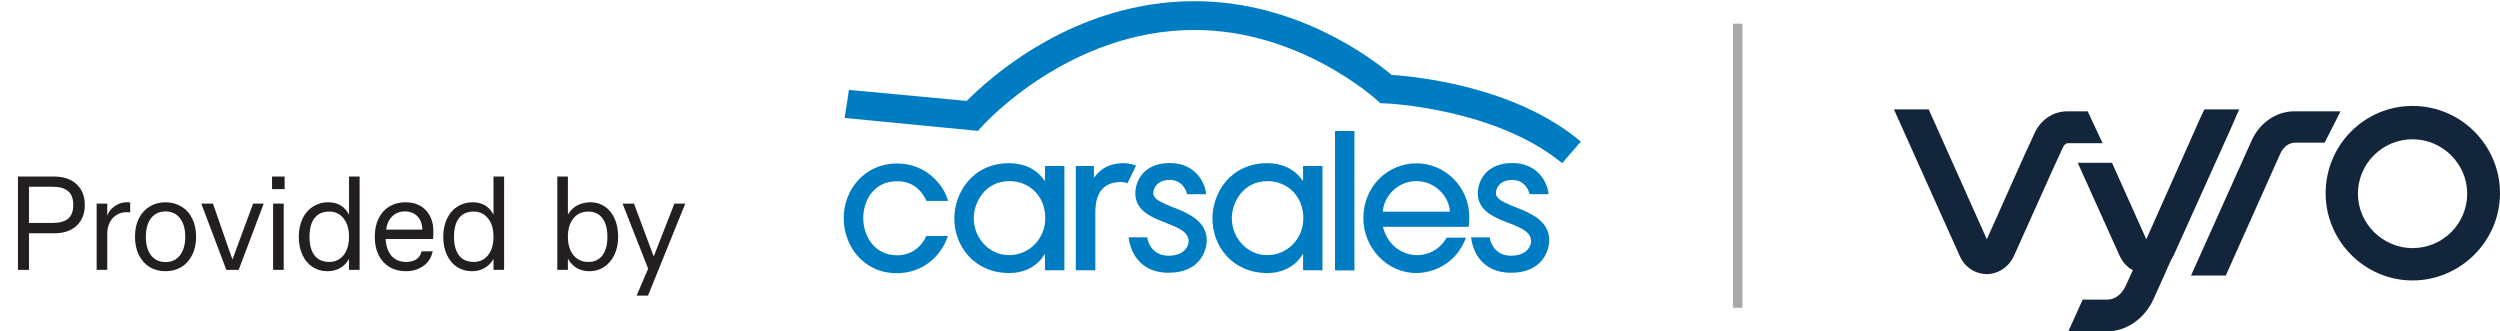
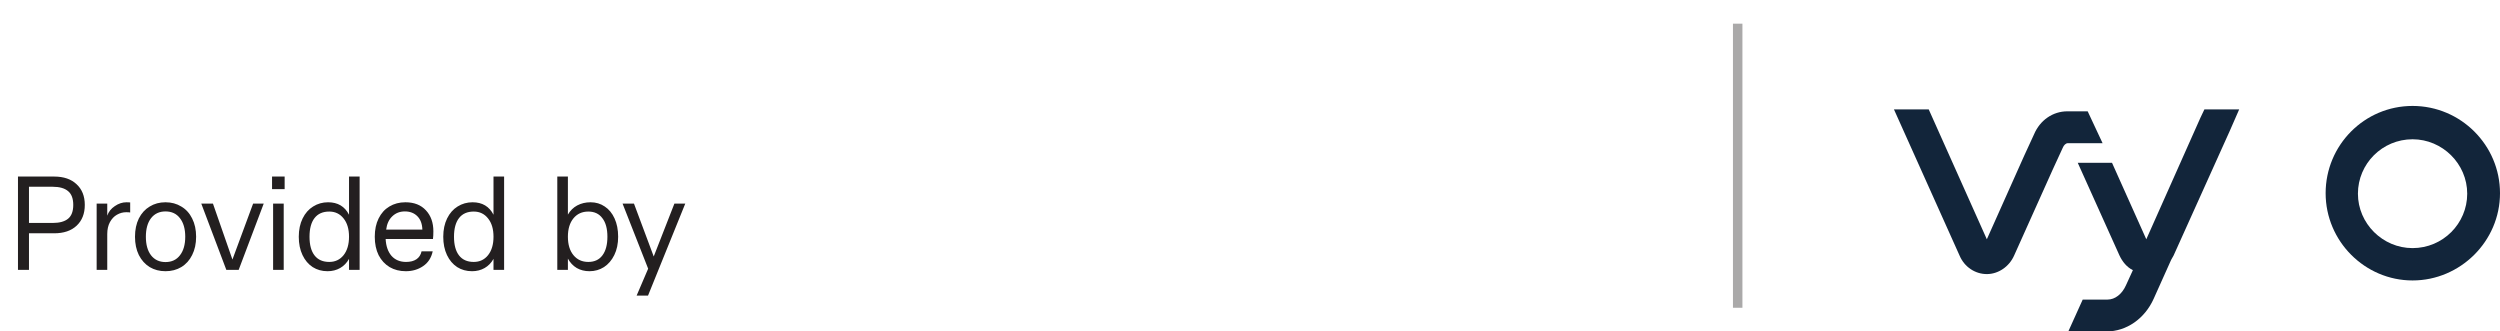
<svg xmlns="http://www.w3.org/2000/svg" width="264" height="35" viewBox="0 0 264 35" fill="none">
  <path d="M5.72 18.644C6.728 18.644 7.517 18.915 8.086 19.456C8.665 19.988 8.954 20.716 8.954 21.64C8.954 22.564 8.665 23.297 8.086 23.838C7.517 24.37 6.728 24.636 5.72 24.636H3.06V28.5H1.898V18.644H5.72ZM5.566 23.544C6.285 23.544 6.826 23.395 7.19 23.096C7.554 22.797 7.736 22.312 7.736 21.64C7.736 20.968 7.554 20.483 7.19 20.184C6.826 19.876 6.285 19.722 5.566 19.722H3.06V23.544H5.566ZM10.206 28.5V21.5H11.326V22.774C11.466 22.363 11.732 22.027 12.124 21.766C12.516 21.495 12.926 21.36 13.356 21.36C13.533 21.36 13.664 21.365 13.748 21.374V22.438C13.645 22.419 13.505 22.41 13.328 22.41C12.982 22.41 12.656 22.499 12.348 22.676C12.049 22.844 11.802 23.105 11.606 23.46C11.419 23.805 11.326 24.225 11.326 24.72V28.5H10.206ZM17.476 21.36C18.101 21.36 18.656 21.509 19.142 21.808C19.636 22.097 20.019 22.517 20.29 23.068C20.57 23.619 20.71 24.263 20.71 25C20.71 25.737 20.57 26.381 20.29 26.932C20.019 27.483 19.636 27.907 19.142 28.206C18.656 28.495 18.101 28.64 17.476 28.64C16.85 28.64 16.295 28.495 15.81 28.206C15.324 27.907 14.942 27.483 14.662 26.932C14.391 26.381 14.256 25.737 14.256 25C14.256 24.263 14.391 23.619 14.662 23.068C14.942 22.517 15.324 22.097 15.81 21.808C16.295 21.509 16.85 21.36 17.476 21.36ZM17.476 22.326C16.832 22.326 16.323 22.564 15.95 23.04C15.586 23.516 15.404 24.169 15.404 25C15.404 25.831 15.586 26.484 15.95 26.96C16.323 27.436 16.832 27.674 17.476 27.674C18.129 27.674 18.638 27.436 19.002 26.96C19.375 26.484 19.562 25.831 19.562 25C19.562 24.169 19.375 23.516 19.002 23.04C18.638 22.564 18.129 22.326 17.476 22.326ZM24.545 27.408L26.729 21.5H27.849L25.203 28.5H23.901L21.255 21.5H22.487L24.545 27.408ZM28.728 19.974V18.644H30.058V19.974H28.728ZM28.84 21.5H29.96V28.5H28.84V21.5ZM36.857 18.644H37.977V28.5H36.857V27.338C36.623 27.758 36.311 28.08 35.919 28.304C35.527 28.528 35.083 28.64 34.589 28.64C34.001 28.64 33.478 28.495 33.021 28.206C32.563 27.907 32.204 27.483 31.943 26.932C31.681 26.381 31.551 25.737 31.551 25C31.551 24.263 31.686 23.619 31.957 23.068C32.227 22.517 32.596 22.097 33.063 21.808C33.539 21.509 34.066 21.36 34.645 21.36C35.671 21.36 36.409 21.799 36.857 22.676V18.644ZM34.771 27.66C35.396 27.66 35.9 27.422 36.283 26.946C36.665 26.461 36.857 25.812 36.857 25C36.857 24.188 36.665 23.544 36.283 23.068C35.9 22.583 35.396 22.34 34.771 22.34C34.089 22.34 33.571 22.569 33.217 23.026C32.862 23.483 32.685 24.141 32.685 25C32.685 25.859 32.862 26.517 33.217 26.974C33.571 27.431 34.089 27.66 34.771 27.66ZM45.764 24.426C45.764 24.743 45.75 25.014 45.722 25.238H40.724C40.761 25.985 40.967 26.577 41.34 27.016C41.723 27.445 42.236 27.66 42.88 27.66C43.328 27.66 43.692 27.567 43.972 27.38C44.252 27.193 44.434 26.913 44.518 26.54H45.694C45.545 27.231 45.204 27.753 44.672 28.108C44.149 28.463 43.543 28.64 42.852 28.64C42.208 28.64 41.639 28.495 41.144 28.206C40.649 27.907 40.262 27.487 39.982 26.946C39.711 26.395 39.576 25.747 39.576 25C39.576 24.253 39.711 23.609 39.982 23.068C40.253 22.517 40.631 22.097 41.116 21.808C41.611 21.509 42.175 21.36 42.81 21.36C43.734 21.36 44.457 21.645 44.98 22.214C45.503 22.774 45.764 23.511 45.764 24.426ZM44.602 24.244C44.583 23.637 44.406 23.166 44.07 22.83C43.734 22.494 43.295 22.326 42.754 22.326C42.222 22.326 41.779 22.499 41.424 22.844C41.069 23.18 40.855 23.647 40.78 24.244H44.602ZM52.114 18.644H53.234V28.5H52.114V27.338C51.881 27.758 51.568 28.08 51.176 28.304C50.784 28.528 50.341 28.64 49.846 28.64C49.258 28.64 48.736 28.495 48.278 28.206C47.821 27.907 47.462 27.483 47.2 26.932C46.939 26.381 46.808 25.737 46.808 25C46.808 24.263 46.944 23.619 47.214 23.068C47.485 22.517 47.854 22.097 48.32 21.808C48.796 21.509 49.324 21.36 49.902 21.36C50.929 21.36 51.666 21.799 52.114 22.676V18.644ZM50.028 27.66C50.654 27.66 51.158 27.422 51.54 26.946C51.923 26.461 52.114 25.812 52.114 25C52.114 24.188 51.923 23.544 51.54 23.068C51.158 22.583 50.654 22.34 50.028 22.34C49.347 22.34 48.829 22.569 48.474 23.026C48.12 23.483 47.942 24.141 47.942 25C47.942 25.859 48.12 26.517 48.474 26.974C48.829 27.431 49.347 27.66 50.028 27.66ZM62.364 21.36C62.924 21.36 63.423 21.509 63.862 21.808C64.301 22.097 64.646 22.517 64.898 23.068C65.15 23.619 65.276 24.263 65.276 25C65.276 25.737 65.141 26.381 64.87 26.932C64.6 27.483 64.236 27.907 63.778 28.206C63.321 28.495 62.812 28.64 62.252 28.64C61.748 28.64 61.3 28.528 60.908 28.304C60.516 28.071 60.203 27.739 59.97 27.31V28.5H58.85V18.644H59.97V22.662C60.213 22.242 60.539 21.92 60.95 21.696C61.37 21.472 61.842 21.36 62.364 21.36ZM62.126 27.66C62.77 27.66 63.265 27.431 63.61 26.974C63.965 26.507 64.142 25.849 64.142 25C64.142 24.151 63.965 23.497 63.61 23.04C63.265 22.573 62.77 22.34 62.126 22.34C61.473 22.34 60.95 22.578 60.558 23.054C60.166 23.53 59.97 24.179 59.97 25C59.97 25.821 60.166 26.47 60.558 26.946C60.95 27.422 61.473 27.66 62.126 27.66ZM69.033 27.086L71.217 21.5H72.365L68.431 31.216H67.227L68.445 28.374L65.743 21.5H66.947L69.033 27.086Z" fill="#231F20" />
  <g clip-path="url(#clip0_6602_42077)">
-     <path fill-rule="evenodd" clip-rule="evenodd" d="M97.833 21.202C97.494 20.504 96.708 19.14 94.75 19.14C92.099 19.14 91.158 21.373 91.158 23.033C91.158 24.94 92.361 26.957 94.719 26.957C96.261 26.957 97.309 26.057 97.818 24.925H100.099C99.267 27.375 97.139 28.849 94.704 28.849C91.112 28.849 89.093 25.887 89.093 23.048C89.093 20.07 91.266 17.263 94.735 17.263C97.833 17.263 99.698 19.589 100.115 21.218H97.833V21.202Z" fill="#007CC2" />
    <path d="M110.35 28.555V26.849H110.304C109.518 28.198 108.069 28.834 106.589 28.834C102.889 28.834 100.777 25.996 100.777 23.08C100.777 20.396 102.658 17.232 106.589 17.232C108.115 17.232 109.518 17.868 110.304 19.078H110.35V17.527H112.4V28.54H110.35V28.555ZM106.589 19.125C104.061 19.125 102.828 21.327 102.828 23.064C102.828 25.05 104.384 26.942 106.558 26.942C108.716 26.942 110.381 25.174 110.381 23.064C110.396 20.722 108.716 19.125 106.589 19.125Z" fill="#007CC2" />
-     <path d="M137.604 28.555V26.849H137.558C136.772 28.198 135.323 28.834 133.843 28.834C130.143 28.834 128.031 25.996 128.031 23.08C128.031 20.396 129.912 17.232 133.843 17.232C135.369 17.232 136.772 17.868 137.558 19.078H137.604V17.527H139.654V28.54H137.604V28.555ZM133.843 19.125C131.315 19.125 130.081 21.327 130.081 23.064C130.081 25.05 131.638 26.942 133.812 26.942C135.97 26.942 137.635 25.174 137.635 23.064C137.635 20.722 135.955 19.125 133.843 19.125Z" fill="#007CC2" />
-     <path fill-rule="evenodd" clip-rule="evenodd" d="M143.03 28.554H140.979V13.835H143.03V28.554Z" fill="#007CC2" />
-     <path d="M146.036 23.932C146.545 26.057 148.256 26.941 149.628 26.941C151.154 26.941 152.264 26.041 152.757 25.095H154.807C153.759 27.934 151.247 28.833 149.551 28.833C146.453 28.833 143.971 26.15 143.971 23.032C143.971 19.729 146.499 17.247 149.582 17.247C152.541 17.247 155.131 19.667 155.162 22.893C155.162 23.25 155.116 23.808 155.1 23.948H146.036V23.932ZM153.112 22.35C153.019 20.737 151.555 19.124 149.566 19.124C147.593 19.124 146.129 20.737 146.021 22.35H153.112Z" fill="#007CC2" />
+     <path d="M146.036 23.932C146.545 26.057 148.256 26.941 149.628 26.941C151.154 26.941 152.264 26.041 152.757 25.095H154.807C153.759 27.934 151.247 28.833 149.551 28.833C146.453 28.833 143.971 26.15 143.971 23.032C143.971 19.729 146.499 17.247 149.582 17.247C152.541 17.247 155.131 19.667 155.162 22.893C155.162 23.25 155.116 23.808 155.1 23.948H146.036V23.932ZM153.112 22.35C147.593 19.124 146.129 20.737 146.021 22.35H153.112Z" fill="#007CC2" />
    <path fill-rule="evenodd" clip-rule="evenodd" d="M157.967 20.35C157.983 19.9 158.353 19 159.694 19C161.019 19 161.466 20.133 161.513 20.505H163.517C163.517 19.652 162.638 17.217 159.709 17.217C156.78 17.217 156.102 19.295 156.056 20.257C155.902 23.84 161.79 23.204 161.682 25.53C161.667 25.965 161.251 27.004 159.555 27.004C157.89 27.004 157.366 25.623 157.32 25.065H155.347C155.455 26.151 156.225 28.803 159.57 28.803C162.9 28.803 163.547 26.43 163.594 25.546C163.779 21.839 157.89 22.056 157.967 20.35Z" fill="#007CC2" />
    <path fill-rule="evenodd" clip-rule="evenodd" d="M121.788 20.35C121.803 19.9 122.173 19 123.514 19C124.84 19 125.287 20.133 125.349 20.505H127.353C127.353 19.652 126.474 17.217 123.545 17.217C120.616 17.217 119.938 19.295 119.892 20.257C119.738 23.84 125.626 23.204 125.518 25.53C125.503 25.965 125.087 27.004 123.391 27.004C121.726 27.004 121.202 25.623 121.156 25.065H119.183C119.291 26.151 120.061 28.803 123.406 28.803C126.736 28.803 127.383 26.43 127.43 25.546C127.584 21.839 121.711 22.056 121.788 20.35Z" fill="#007CC2" />
    <path fill-rule="evenodd" clip-rule="evenodd" d="M118.689 17.232C116.655 17.232 115.946 18.272 115.545 18.721H115.514V17.527H113.603V28.54H115.668V22.521C115.668 21.699 115.668 19.218 118.381 19.218C118.612 19.218 118.828 19.264 119.059 19.357L119.969 17.481C119.553 17.326 119.106 17.232 118.689 17.232Z" fill="#007CC2" />
    <path fill-rule="evenodd" clip-rule="evenodd" d="M166.938 14.952C159.94 9.074 149.473 8.081 146.96 7.91C145.064 6.328 137.079 0.124 126.15 0.124C113.278 0.124 104.338 8.391 102.087 10.656L89.647 9.492L89.2 12.455L103.274 13.82L103.783 13.261C103.875 13.168 112.878 3.164 126.135 3.164C137.264 3.164 145.265 10.454 145.357 10.531L145.773 10.904L146.328 10.919C146.452 10.919 157.92 11.431 164.965 17.232L166.938 14.952Z" fill="#007CC2" />
  </g>
  <path d="M183 2.5V32.5H184V2.5H183Z" fill="#AAA9A9" />
  <g clip-path="url(#clip1_6602_42077)">
    <path d="M254.767 11.187C249.679 11.187 245.587 15.328 245.587 20.401C245.587 25.475 249.731 29.616 254.767 29.616C259.803 29.616 264 25.475 264 20.401C264 15.328 259.856 11.187 254.767 11.187ZM254.767 26.2C251.62 26.2 248.997 23.611 248.997 20.453C248.997 17.295 251.567 14.707 254.767 14.707C257.915 14.707 260.538 17.295 260.538 20.453C260.538 23.611 257.967 26.2 254.767 26.2Z" fill="#12253A" />
    <path d="M220.459 11.756H218.308C216.787 11.756 215.423 12.688 214.793 14.189L213.744 16.467L209.81 25.268L203.672 11.549H200L206.925 26.976C207.449 28.219 208.603 28.943 209.81 28.943C211.016 28.943 212.17 28.167 212.695 26.976L216.787 17.865L217.836 15.587C217.941 15.328 218.151 15.121 218.361 15.121H222.033L220.459 11.756Z" fill="#12253A" />
-     <path d="M242.282 11.756C240.341 11.756 238.557 12.998 237.718 14.966L231.37 29.099H235.042L240.76 16.312C241.075 15.535 241.705 15.069 242.334 15.069H245.482L247.16 11.756H242.282Z" fill="#12253A" />
    <path d="M235.462 13.827L236.459 11.549H232.787L232.367 12.429L226.649 25.268L223.029 17.192H219.41L223.816 26.976C224.131 27.649 224.603 28.219 225.233 28.529L224.498 30.134C224.079 31.066 223.344 31.635 222.557 31.635H219.934L218.413 35H222.452C224.551 35 226.492 33.654 227.436 31.532L229.272 27.442C229.377 27.287 229.429 27.131 229.534 26.976L235.462 13.827Z" fill="#12253A" />
  </g>
  <defs>
    <clipPath id="clip0_6602_42077">
-       <rect width="78" height="28.849" fill="white" transform="translate(89)" />
-     </clipPath>
+       </clipPath>
    <clipPath id="clip1_6602_42077">
      <rect width="64" height="23.814" fill="white" transform="translate(200 11.187)" />
    </clipPath>
  </defs>
</svg>